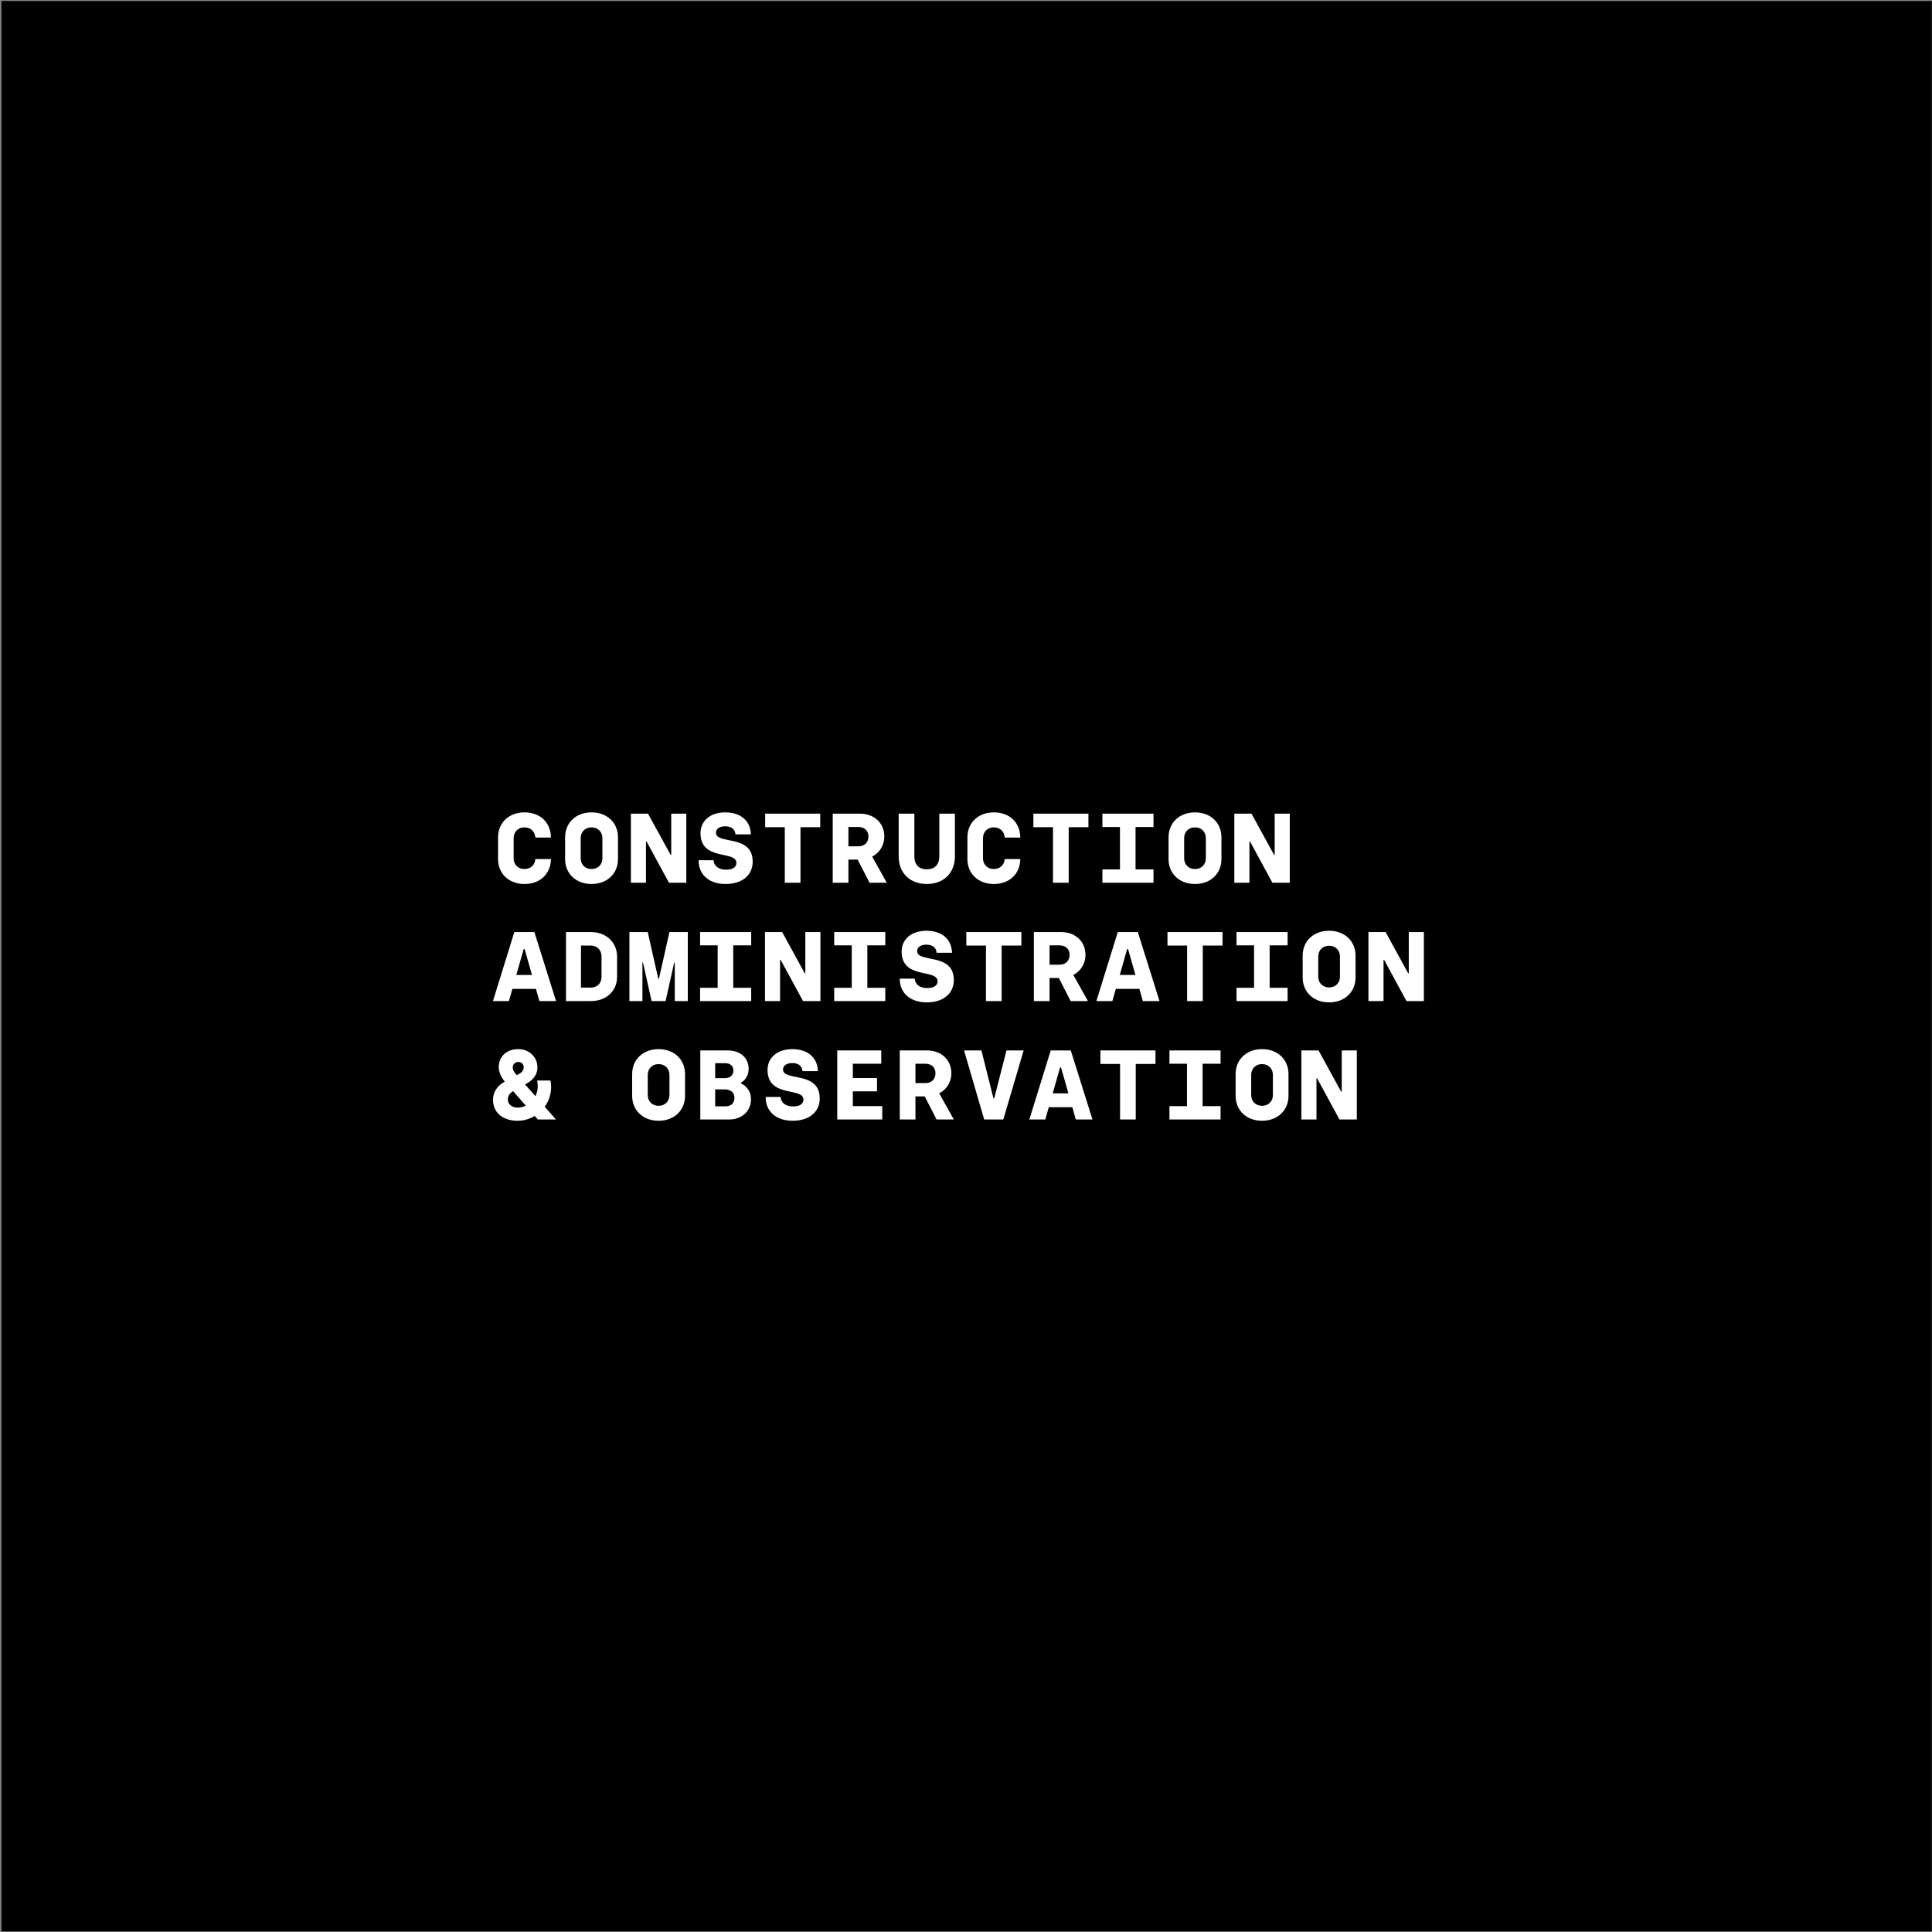
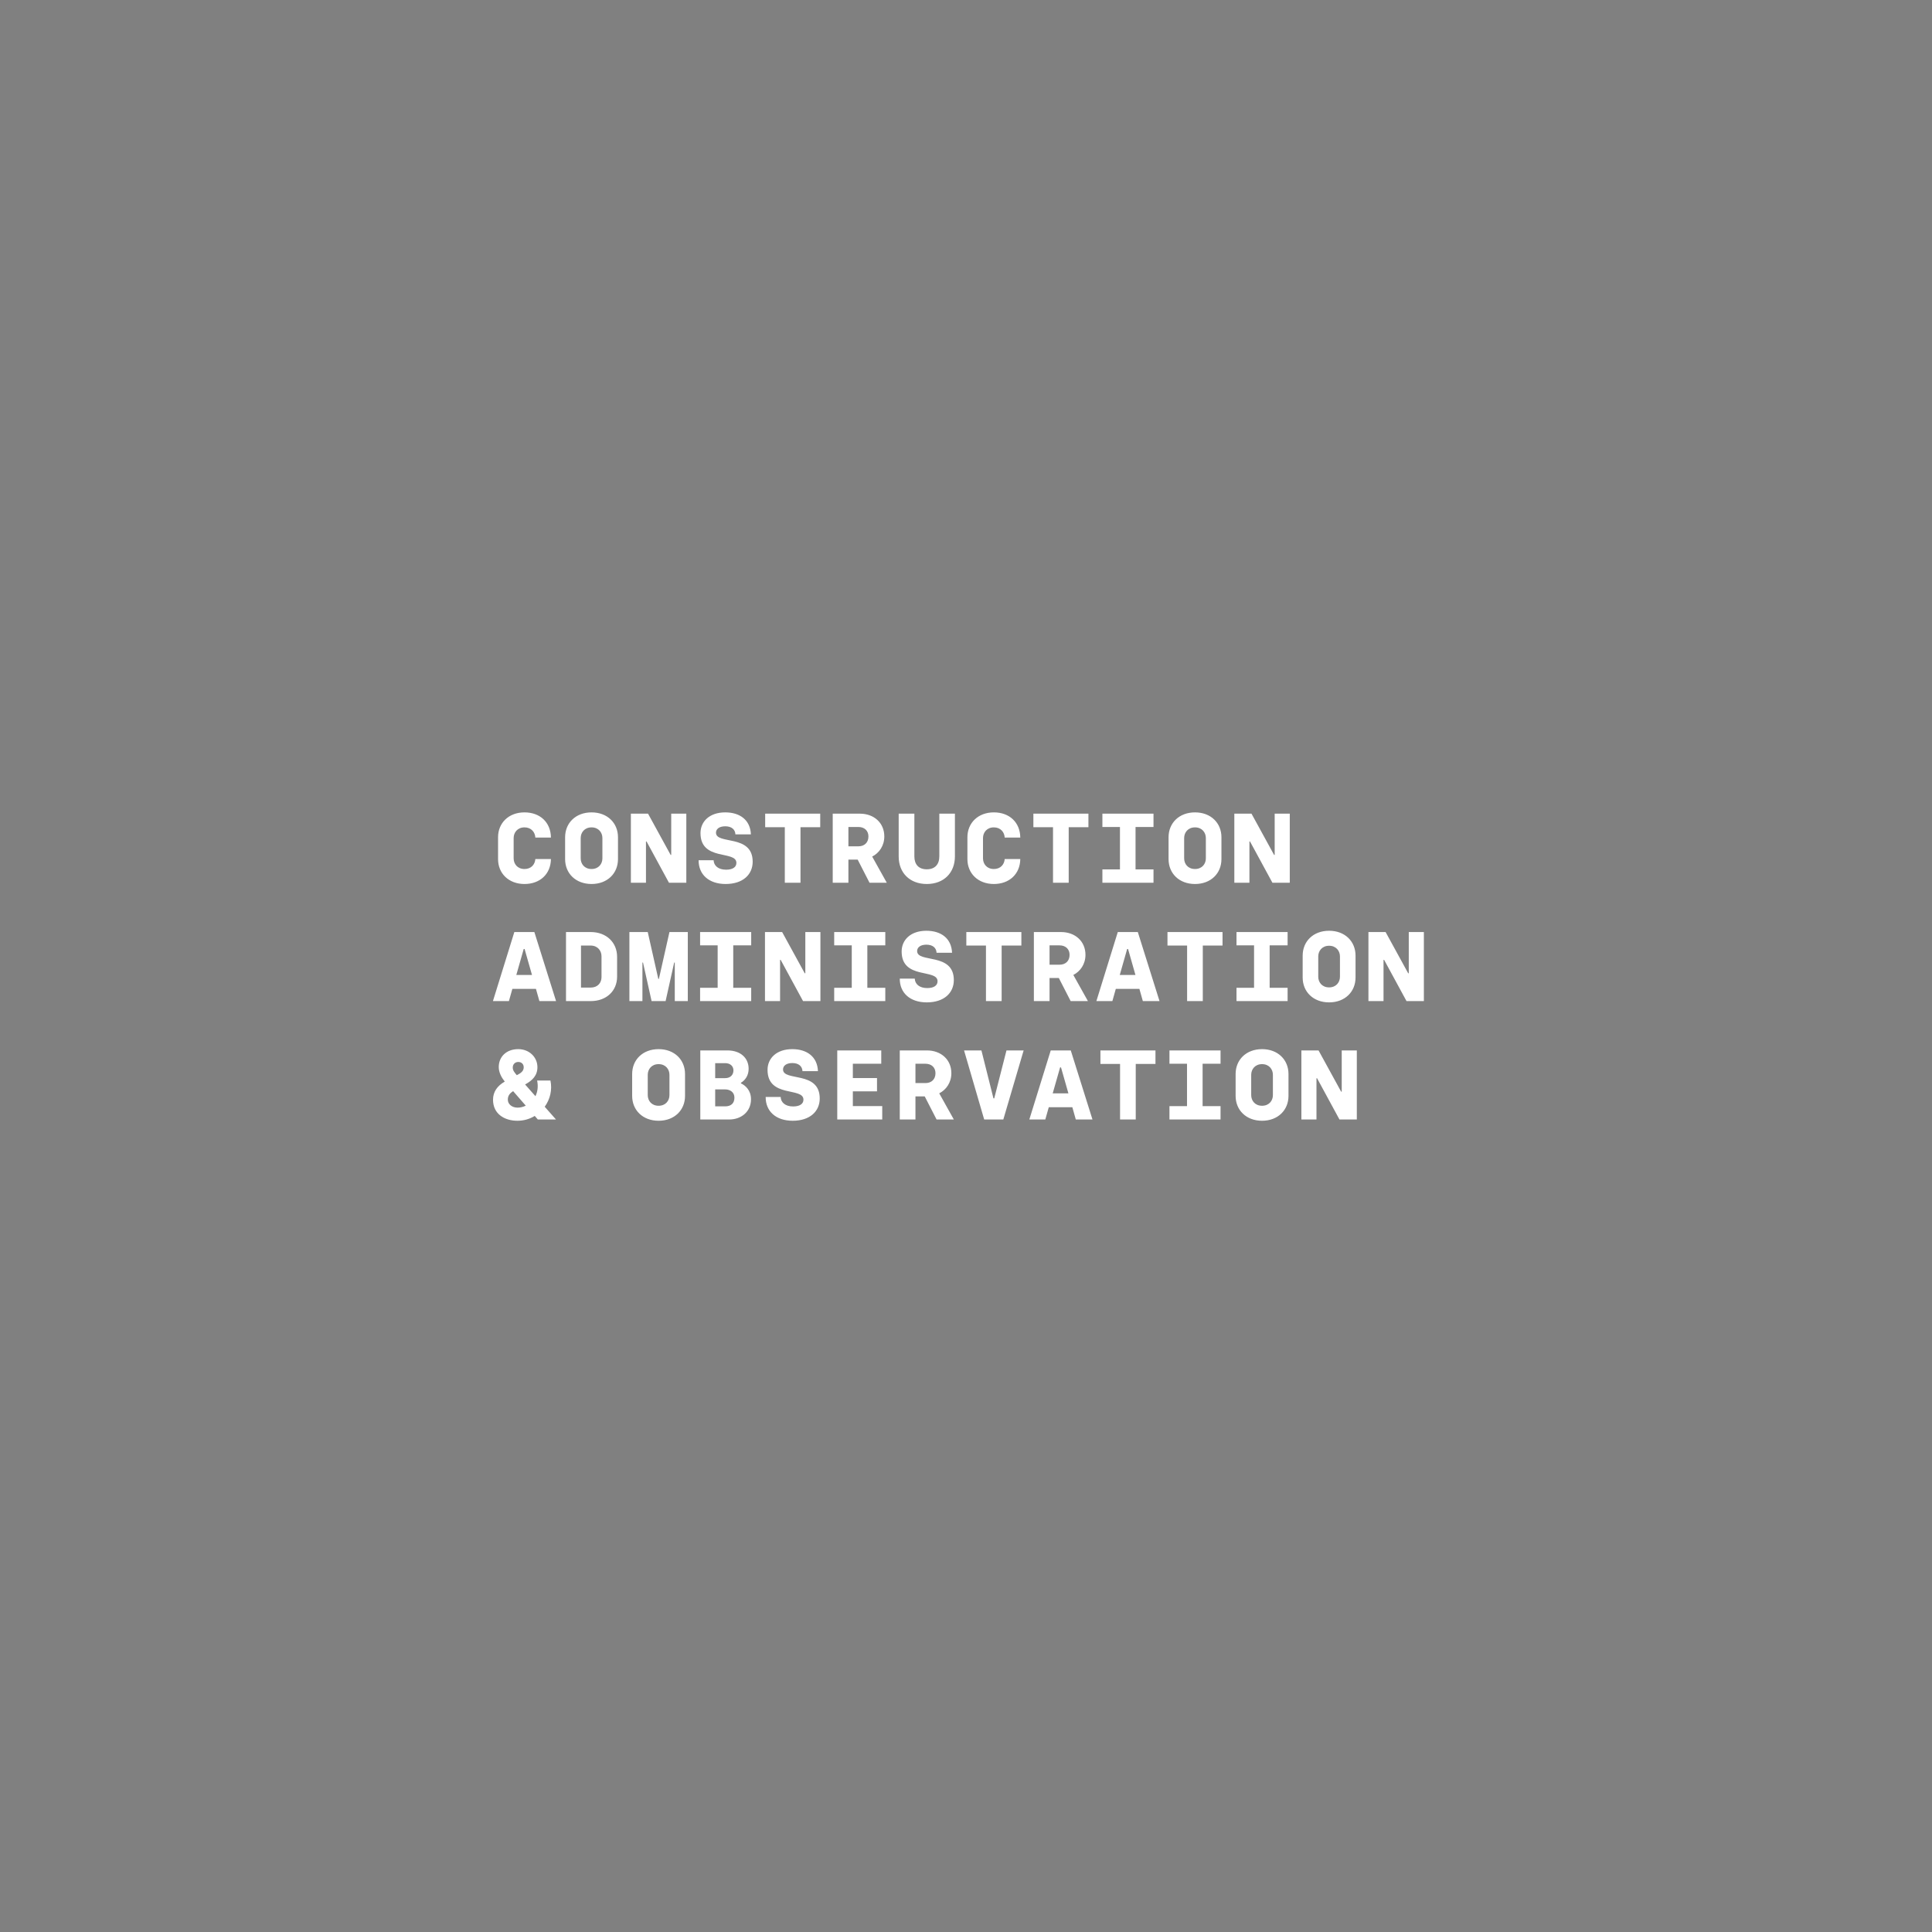
<svg xmlns="http://www.w3.org/2000/svg" width="1273" height="1273" viewBox="0 0 1273 1273" fill="none">
  <rect x="0" y="0" width="1273" height="1273" fill="#808080" stroke="none" />
-   <rect x="0.959" y="0.667" width="1271.92" height="1271.92" fill="black" />
  <path d="M345.592 582.47C355.732 582.47 362.882 575.97 363.012 566.025H352.742C352.482 569.6 350.012 572.59 345.592 572.59C340.977 572.59 338.442 569.275 338.442 565.57V552.18C338.442 548.54 340.977 545.16 345.592 545.16C350.012 545.16 352.547 548.28 352.742 551.855H363.012C362.882 541.845 355.862 535.28 345.592 535.28C335.127 535.28 328.172 542.3 328.172 551.66V566.09C328.172 575.45 335.127 582.47 345.592 582.47ZM389.772 582.47C400.237 582.47 407.192 575.45 407.192 566.09V551.66C407.192 542.3 400.237 535.28 389.772 535.28C379.307 535.28 372.352 542.3 372.352 551.66V566.09C372.352 575.45 379.307 582.47 389.772 582.47ZM389.772 572.59C385.157 572.59 382.622 569.275 382.622 565.57V552.18C382.622 548.54 385.157 545.16 389.772 545.16C394.387 545.16 396.922 548.54 396.922 552.18V565.57C396.922 569.275 394.387 572.59 389.772 572.59ZM415.687 581.625H425.632V554.455H426.022L440.777 581.625H452.217V536.125H442.272V563.295H441.882L426.997 536.125H415.687V581.625ZM478.131 582.47C489.506 582.47 495.941 576.23 495.941 567.78C495.941 549.385 471.761 556.73 471.761 548.67C471.761 546.265 473.906 544.445 477.871 544.445C482.161 544.445 484.436 546.655 484.566 549.775H494.771C494.381 540.155 487.361 535.28 477.871 535.28C467.471 535.28 461.556 541.325 461.556 548.93C461.556 567.65 485.216 560.11 485.216 568.56C485.216 571.42 482.681 573.045 478.391 573.045C473.256 573.045 470.331 570.38 470.201 566.805H460.321C460.256 576.165 467.016 582.47 478.131 582.47ZM517.111 581.625H527.446V545.03H540.446V536.125H504.176V545.03H517.111V581.625ZM548.681 581.625H559.016V566.415H565.126L572.926 581.625H584.301L574.681 564.4C579.296 562.06 582.676 557.25 582.676 551.14C582.676 542.235 575.916 536.125 566.556 536.125H548.681V581.625ZM559.016 557.64V544.9H565.581C569.611 544.9 572.211 547.37 572.211 551.14C572.211 555.365 569.351 557.64 565.646 557.64H559.016ZM610.67 582.47C621.85 582.47 629.195 575.125 629.195 564.27V536.125H618.925V564.205C618.925 569.535 616.065 572.785 610.67 572.785C605.275 572.785 602.48 569.535 602.48 564.27V536.125H592.145V564.335C592.145 575.125 599.49 582.47 610.67 582.47ZM654.85 582.47C664.99 582.47 672.14 575.97 672.27 566.025H662C661.74 569.6 659.27 572.59 654.85 572.59C650.235 572.59 647.7 569.275 647.7 565.57V552.18C647.7 548.54 650.235 545.16 654.85 545.16C659.27 545.16 661.805 548.28 662 551.855H672.27C672.14 541.845 665.12 535.28 654.85 535.28C644.385 535.28 637.43 542.3 637.43 551.66V566.09C637.43 575.45 644.385 582.47 654.85 582.47ZM693.83 581.625H704.165V545.03H717.165V536.125H680.895V545.03H693.83V581.625ZM726.374 581.625H760.044V572.85H748.214V544.9H760.044V536.125H726.374V544.9H737.944V572.85H726.374V581.625ZM787.389 582.47C797.854 582.47 804.809 575.45 804.809 566.09V551.66C804.809 542.3 797.854 535.28 787.389 535.28C776.924 535.28 769.969 542.3 769.969 551.66V566.09C769.969 575.45 776.924 582.47 787.389 582.47ZM787.389 572.59C782.774 572.59 780.239 569.275 780.239 565.57V552.18C780.239 548.54 782.774 545.16 787.389 545.16C792.004 545.16 794.539 548.54 794.539 552.18V565.57C794.539 569.275 792.004 572.59 787.389 572.59ZM813.304 581.625H823.249V554.455H823.639L838.394 581.625H849.834V536.125H839.889V563.295H839.499L824.614 536.125H813.304V581.625ZM355.407 659.625H366.392L352.092 614.125H338.897L324.792 659.625H335.322L337.597 651.565H353.132L355.407 659.625ZM340.197 642.4L345.072 625.305H345.657L350.532 642.4H340.197ZM372.937 659.625H389.187C399.652 659.625 406.607 652.865 406.607 643.505V630.44C406.607 621.08 399.652 614.125 389.187 614.125H372.937V659.625ZM382.817 650.72V623.03H389.187C393.802 623.03 396.337 626.41 396.337 630.115V643.83C396.337 647.6 393.802 650.72 389.187 650.72H382.817ZM414.712 659.625H423.292V634.21H423.682L429.337 659.625H438.567L444.222 634.21H444.612V659.625H453.192V614.125H441.102L434.147 645H433.757L426.802 614.125H414.712V659.625ZM461.296 659.625H494.966V650.85H483.136V622.9H494.966V614.125H461.296V622.9H472.866V650.85H461.296V659.625ZM504.046 659.625H513.991V632.455H514.381L529.136 659.625H540.576V614.125H530.631V641.295H530.241L515.356 614.125H504.046V659.625ZM549.656 659.625H583.326V650.85H571.496V622.9H583.326V614.125H549.656V622.9H561.226V650.85H549.656V659.625ZM610.67 660.47C622.045 660.47 628.48 654.23 628.48 645.78C628.48 627.385 604.3 634.73 604.3 626.67C604.3 624.265 606.445 622.445 610.41 622.445C614.7 622.445 616.975 624.655 617.105 627.775H627.31C626.92 618.155 619.9 613.28 610.41 613.28C600.01 613.28 594.095 619.325 594.095 626.93C594.095 645.65 617.755 638.11 617.755 646.56C617.755 649.42 615.22 651.045 610.93 651.045C605.795 651.045 602.87 648.38 602.74 644.805H592.86C592.795 654.165 599.555 660.47 610.67 660.47ZM649.65 659.625H659.985V623.03H672.985V614.125H636.715V623.03H649.65V659.625ZM681.22 659.625H691.555V644.415H697.665L705.465 659.625H716.84L707.22 642.4C711.835 640.06 715.215 635.25 715.215 629.14C715.215 620.235 708.455 614.125 699.095 614.125H681.22V659.625ZM691.555 635.64V622.9H698.12C702.15 622.9 704.75 625.37 704.75 629.14C704.75 633.365 701.89 635.64 698.185 635.64H691.555ZM753.024 659.625H764.009L749.709 614.125H736.514L722.409 659.625H732.939L735.214 651.565H750.749L753.024 659.625ZM737.814 642.4L742.689 625.305H743.274L748.149 642.4H737.814ZM782.189 659.625H792.524V623.03H805.524V614.125H769.254V623.03H782.189V659.625ZM814.734 659.625H848.404V650.85H836.574V622.9H848.404V614.125H814.734V622.9H826.304V650.85H814.734V659.625ZM875.748 660.47C886.213 660.47 893.168 653.45 893.168 644.09V629.66C893.168 620.3 886.213 613.28 875.748 613.28C865.283 613.28 858.328 620.3 858.328 629.66V644.09C858.328 653.45 865.283 660.47 875.748 660.47ZM875.748 650.59C871.133 650.59 868.598 647.275 868.598 643.57V630.18C868.598 626.54 871.133 623.16 875.748 623.16C880.363 623.16 882.898 626.54 882.898 630.18V643.57C882.898 647.275 880.363 650.59 875.748 650.59ZM901.663 659.625H911.608V632.455H911.998L926.753 659.625H938.193V614.125H928.248V641.295H927.858L912.973 614.125H901.663V659.625ZM366.327 737.625L358.917 729.24C362.427 724.365 363.987 718.19 362.687 711.95H353.912C354.757 715.98 354.172 719.49 352.807 722.285L345.982 714.55L346.242 714.42C350.792 711.885 354.172 708.635 354.107 703.045C354.042 696.415 348.582 691.28 341.497 691.28C333.502 691.28 328.627 696.415 328.627 703.11C328.627 706.685 330.512 710.065 332.592 712.665C327.652 715.46 324.857 719.425 324.857 724.625C324.857 734.115 332.592 738.47 340.912 738.47C345.202 738.47 349.037 737.3 352.352 735.285L354.367 737.625H366.327ZM341.497 699.73C343.837 699.73 345.072 701.355 345.072 703.24C345.072 705.19 343.967 706.62 341.367 707.985L340.522 708.44C338.962 706.62 337.857 705.32 337.857 703.37C337.857 701.355 339.287 699.73 341.497 699.73ZM341.042 729.825C337.337 729.825 334.607 727.55 334.607 724.56C334.607 722.09 335.777 720.4 338.117 718.97L346.437 728.525C344.682 729.37 342.862 729.825 341.042 729.825ZM433.952 738.47C444.417 738.47 451.372 731.45 451.372 722.09V707.66C451.372 698.3 444.417 691.28 433.952 691.28C423.487 691.28 416.532 698.3 416.532 707.66V722.09C416.532 731.45 423.487 738.47 433.952 738.47ZM433.952 728.59C429.337 728.59 426.802 725.275 426.802 721.57V708.18C426.802 704.54 429.337 701.16 433.952 701.16C438.567 701.16 441.102 704.54 441.102 708.18V721.57C441.102 725.275 438.567 728.59 433.952 728.59ZM461.426 737.625H480.601C488.076 737.625 494.836 732.75 494.836 724.3C494.836 718.45 491.196 715.2 488.206 713.835V713.445C491.326 711.56 493.276 708.31 493.276 704.215C493.276 697.325 488.206 692.125 479.236 692.125H461.426V737.625ZM471.241 710.39V700.51H477.871C481.121 700.51 483.266 702.46 483.266 705.255C483.266 708.245 481.251 710.39 477.806 710.39H471.241ZM471.241 728.98V717.8H477.676C480.991 717.8 483.916 719.555 483.916 723.26C483.916 727.16 481.446 728.98 477.871 728.98H471.241ZM522.311 738.47C533.686 738.47 540.121 732.23 540.121 723.78C540.121 705.385 515.941 712.73 515.941 704.67C515.941 702.265 518.086 700.445 522.051 700.445C526.341 700.445 528.616 702.655 528.746 705.775H538.951C538.561 696.155 531.541 691.28 522.051 691.28C511.651 691.28 505.736 697.325 505.736 704.93C505.736 723.65 529.396 716.11 529.396 724.56C529.396 727.42 526.861 729.045 522.571 729.045C517.436 729.045 514.511 726.38 514.381 722.805H504.501C504.436 732.165 511.196 738.47 522.311 738.47ZM551.671 737.625H581.311V728.785H561.941V719.1H577.866V710.325H561.941V700.9H580.661V692.125H551.671V737.625ZM592.86 737.625H603.195V722.415H609.305L617.105 737.625H628.48L618.86 720.4C623.475 718.06 626.855 713.25 626.855 707.14C626.855 698.235 620.095 692.125 610.735 692.125H592.86V737.625ZM603.195 713.64V700.9H609.76C613.79 700.9 616.39 703.37 616.39 707.14C616.39 711.365 613.53 713.64 609.825 713.64H603.195ZM648.48 737.625H661.09L674.48 692.125H663.17L655.11 723.715H654.59L646.66 692.125H635.22L648.48 737.625ZM708.845 737.625H719.83L705.53 692.125H692.335L678.23 737.625H688.76L691.035 729.565H706.57L708.845 737.625ZM693.635 720.4L698.51 703.305H699.095L703.97 720.4H693.635ZM738.009 737.625H748.344V701.03H761.344V692.125H725.074V701.03H738.009V737.625ZM770.554 737.625H804.224V728.85H792.394V700.9H804.224V692.125H770.554V700.9H782.124V728.85H770.554V737.625ZM831.569 738.47C842.034 738.47 848.989 731.45 848.989 722.09V707.66C848.989 698.3 842.034 691.28 831.569 691.28C821.104 691.28 814.149 698.3 814.149 707.66V722.09C814.149 731.45 821.104 738.47 831.569 738.47ZM831.569 728.59C826.954 728.59 824.419 725.275 824.419 721.57V708.18C824.419 704.54 826.954 701.16 831.569 701.16C836.184 701.16 838.719 704.54 838.719 708.18V721.57C838.719 725.275 836.184 728.59 831.569 728.59ZM857.483 737.625H867.428V710.455H867.818L882.573 737.625H894.013V692.125H884.068V719.295H883.678L868.793 692.125H857.483V737.625Z" fill="white" />
</svg>